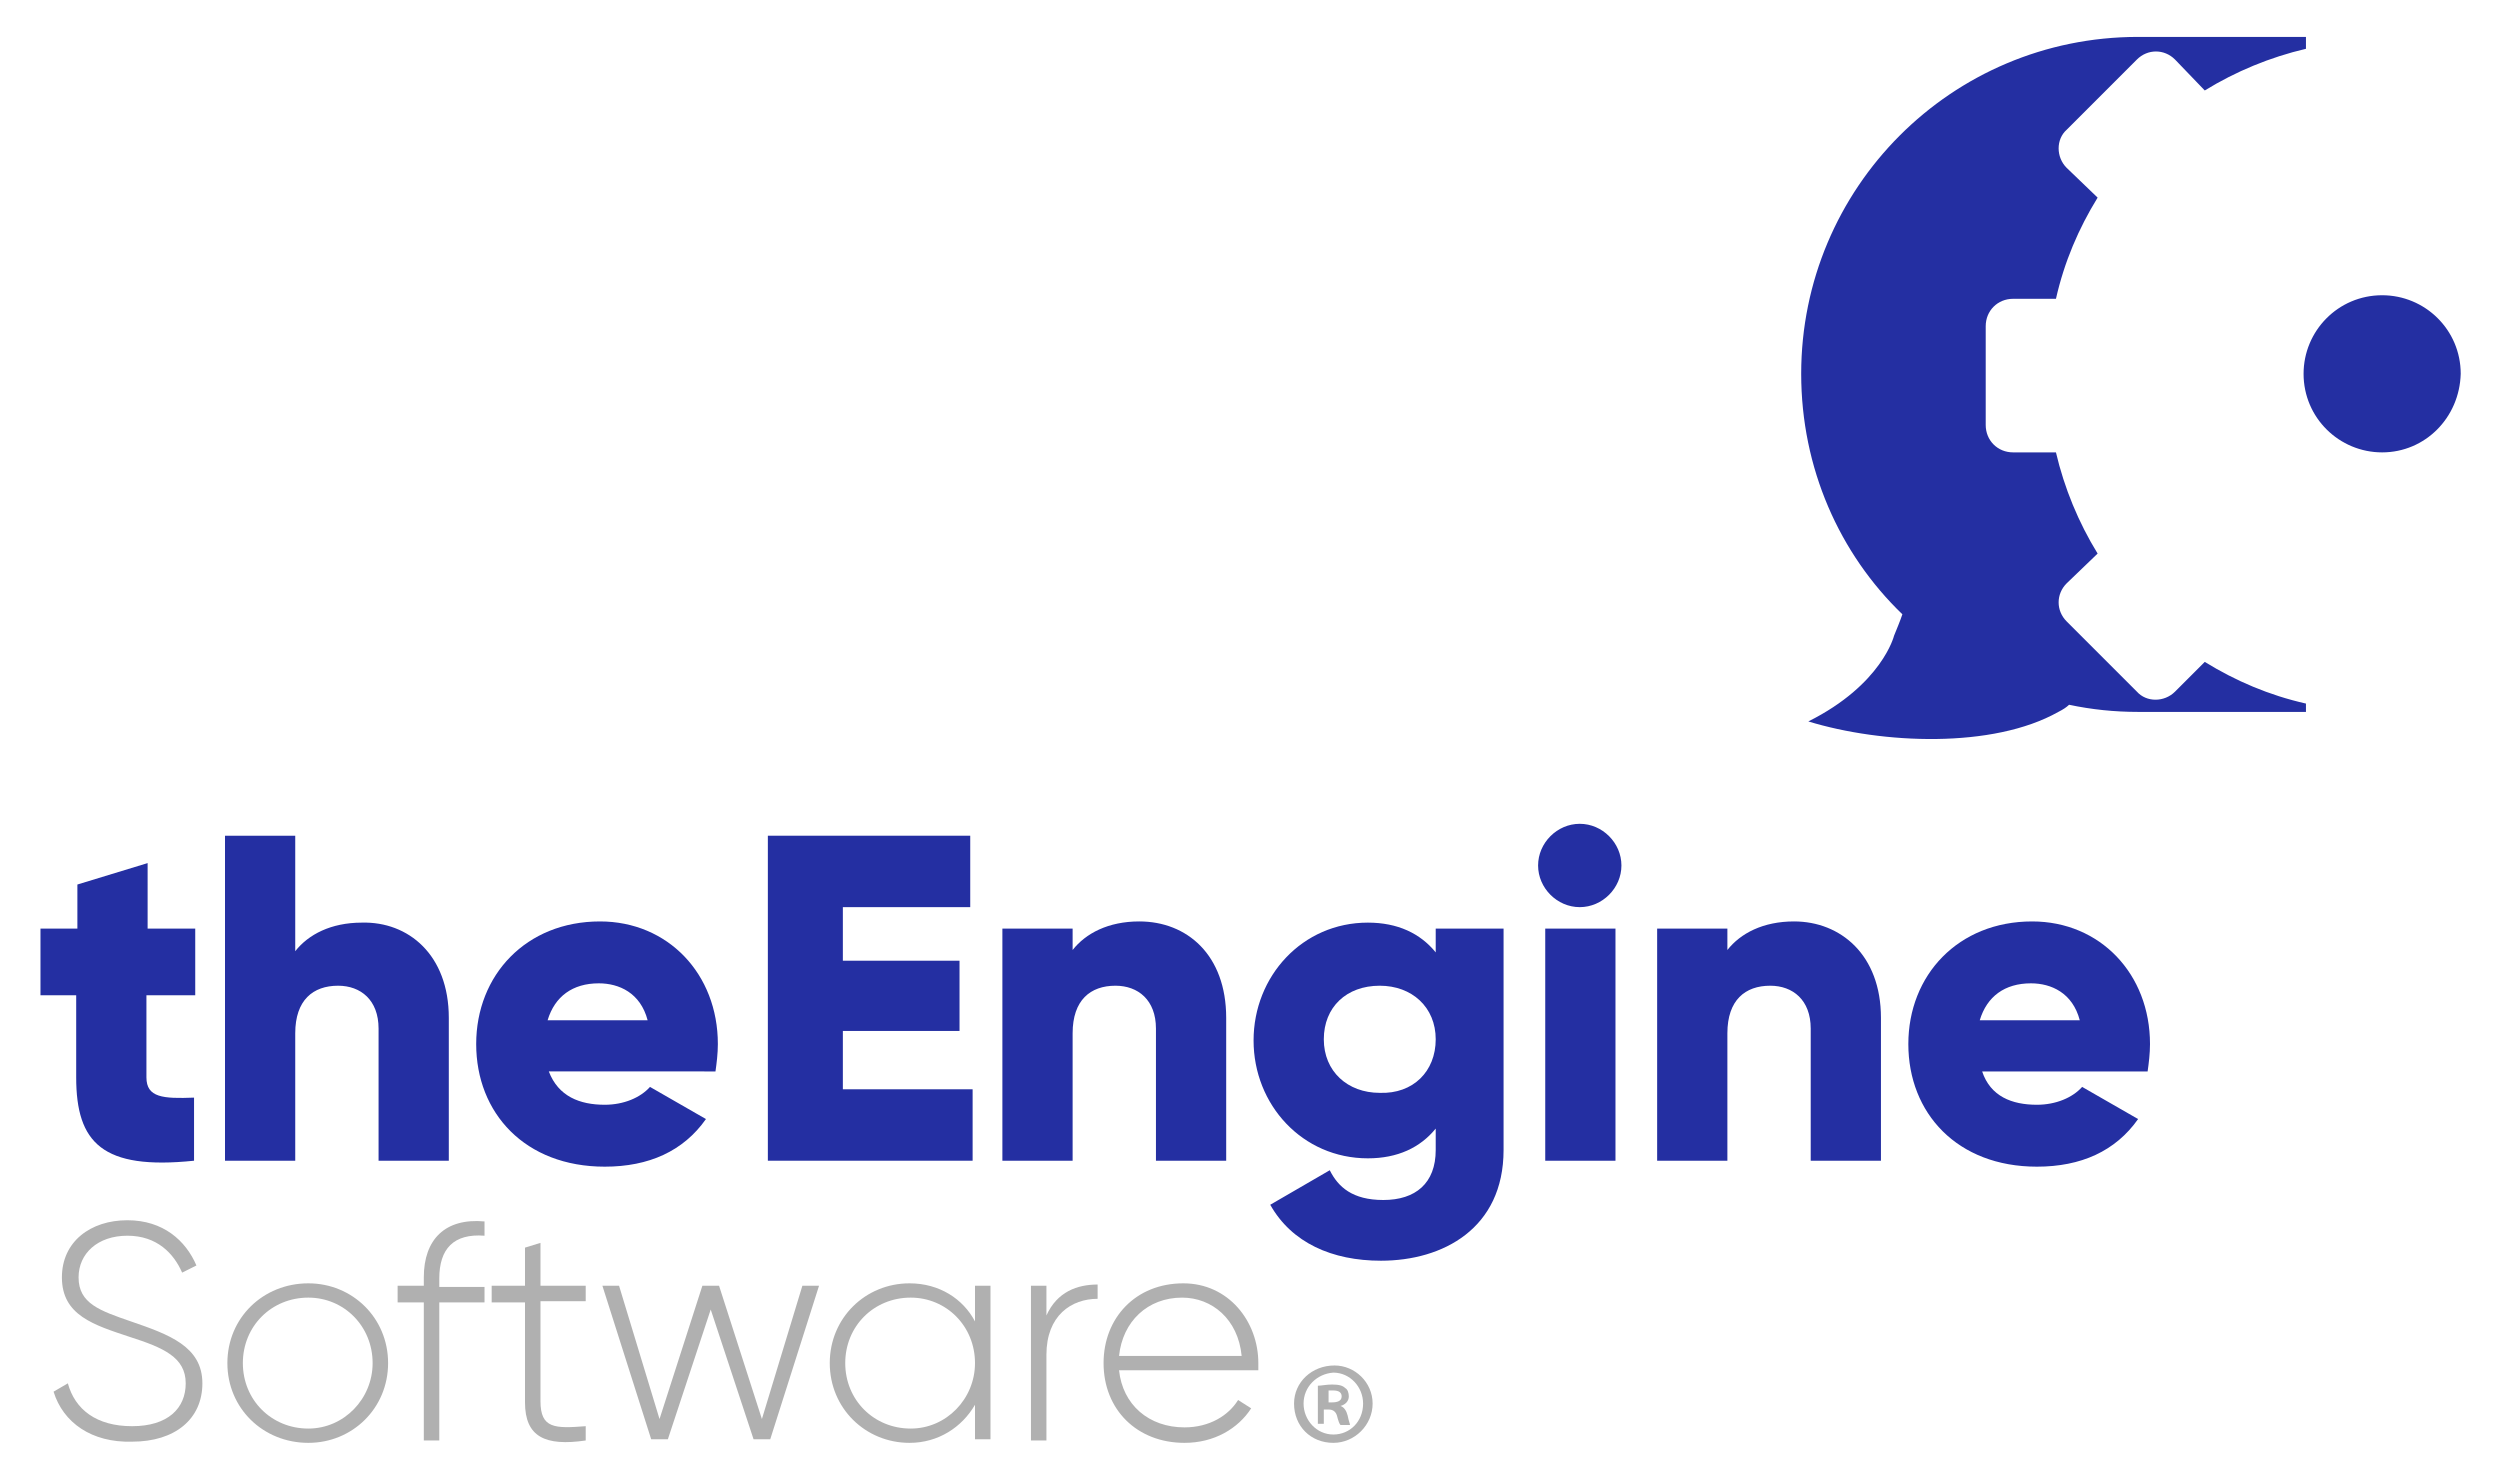
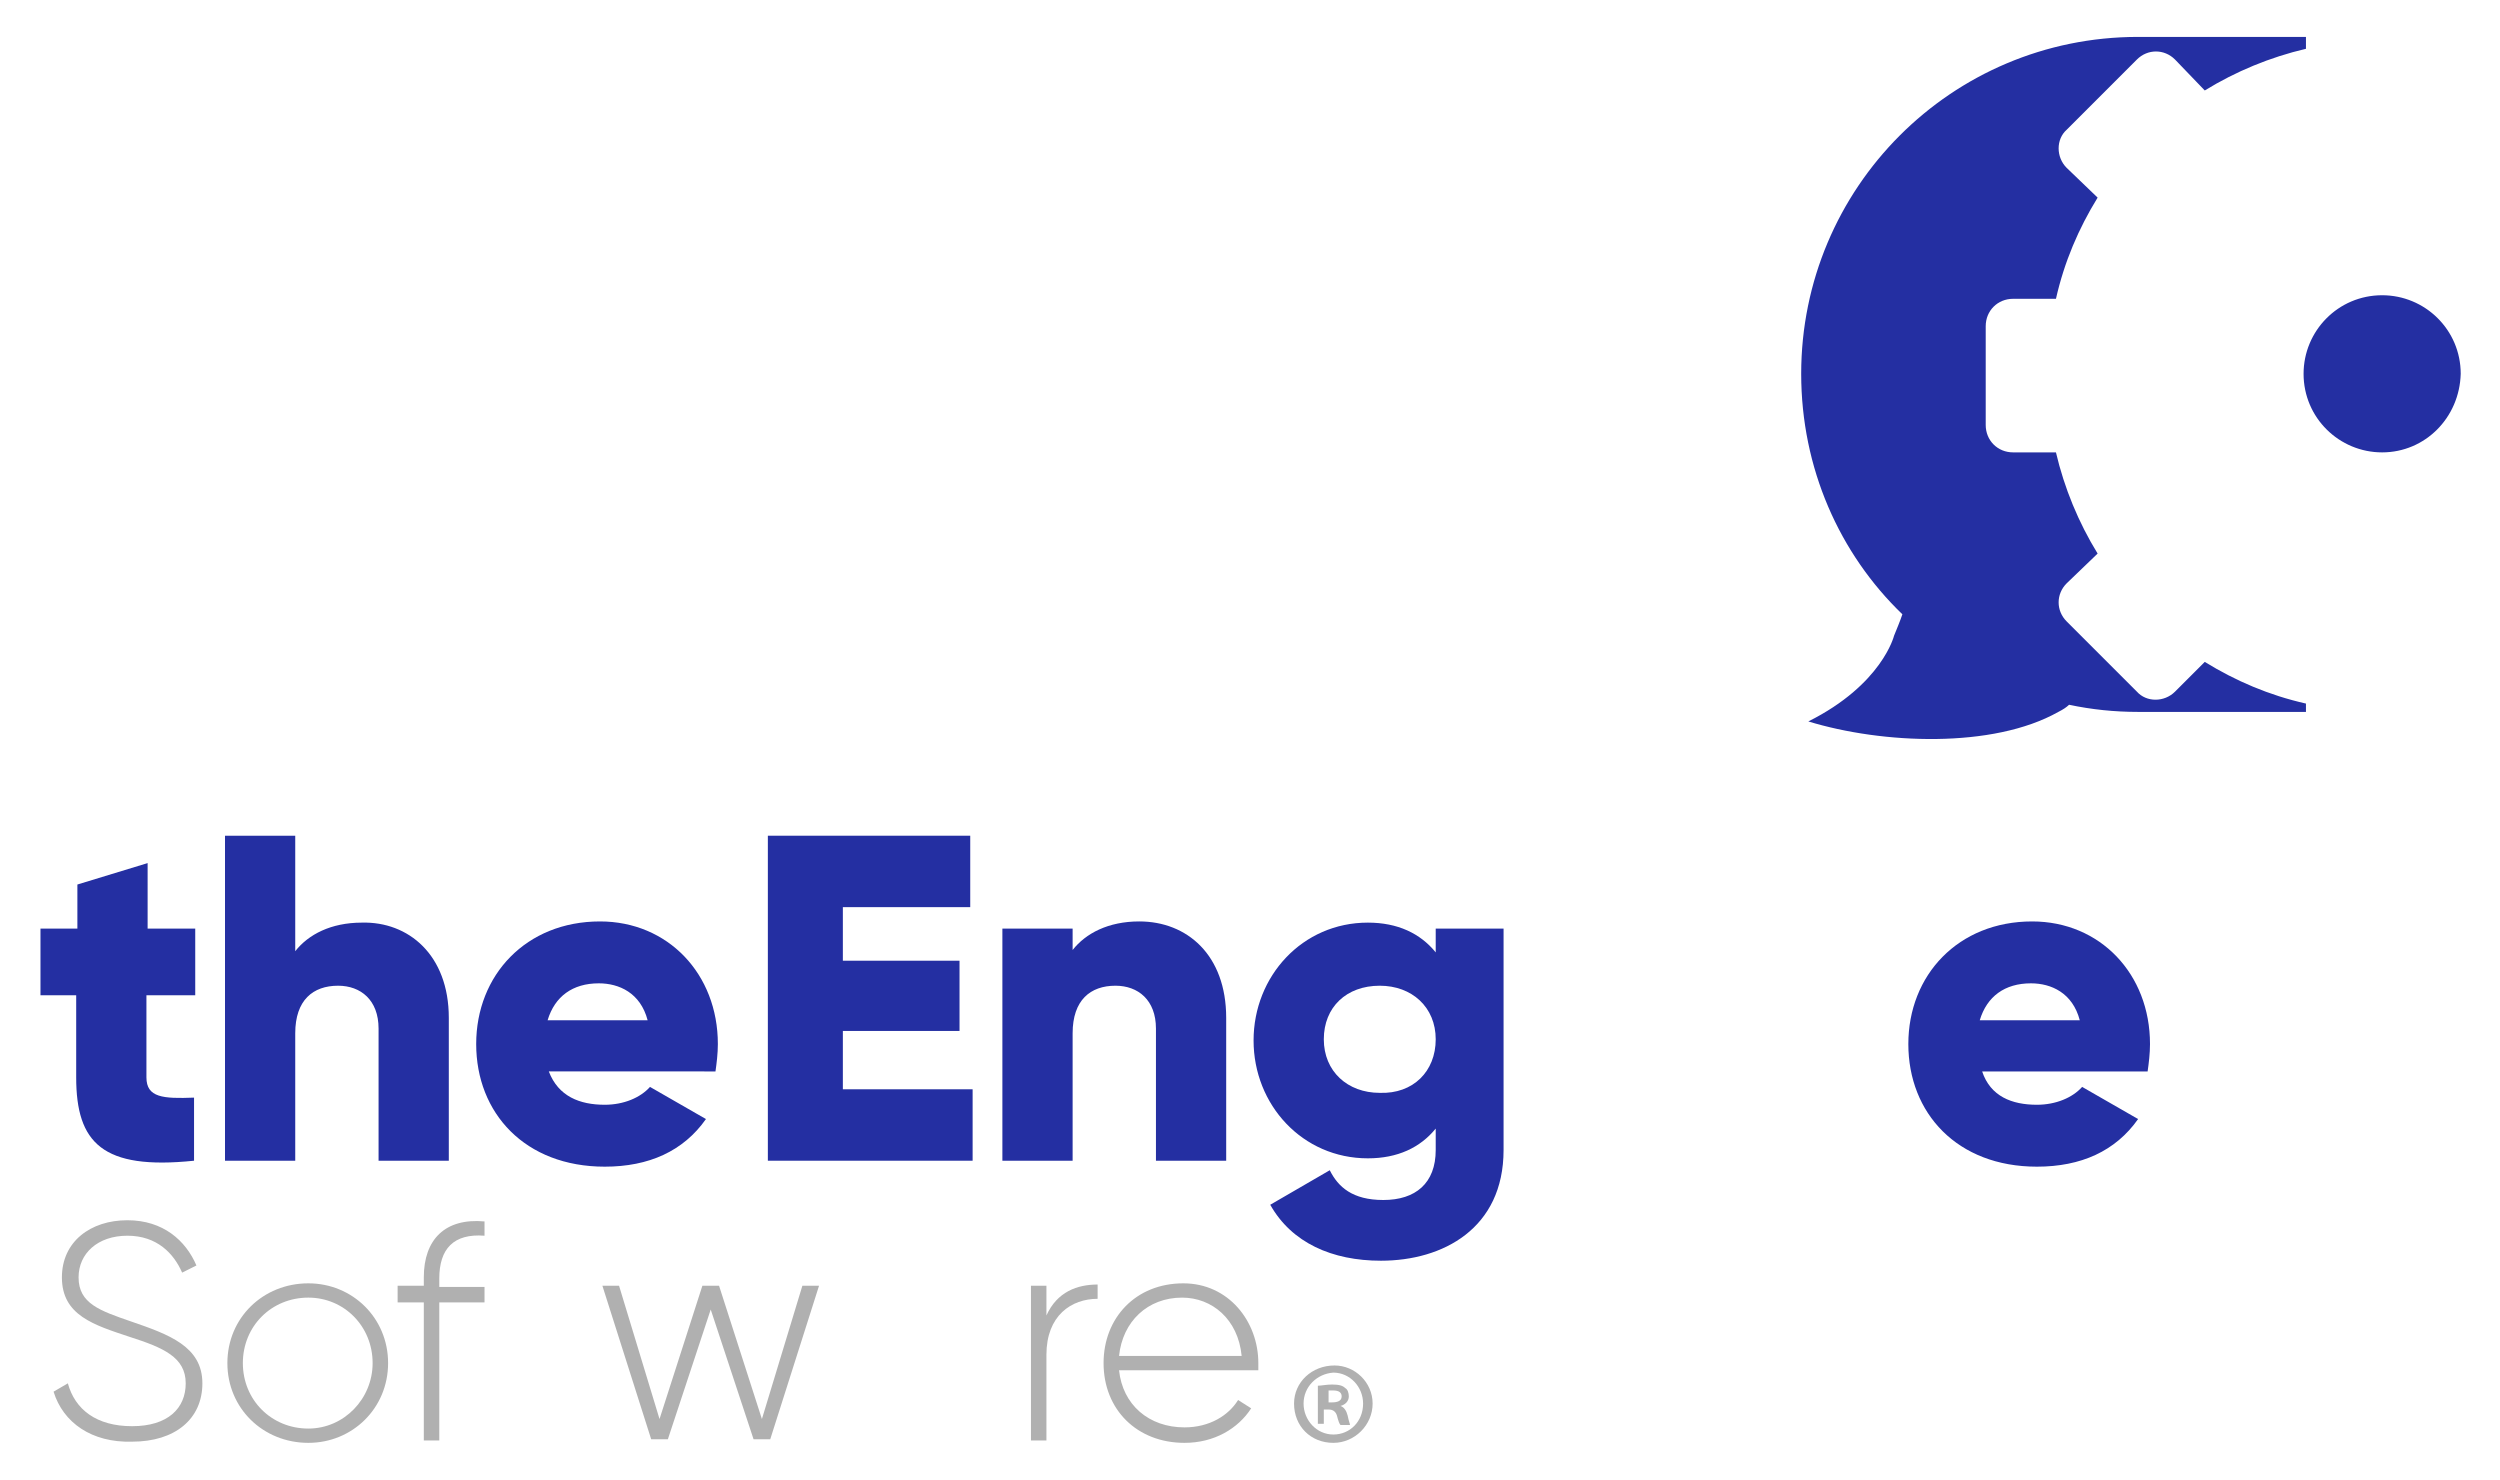
<svg xmlns="http://www.w3.org/2000/svg" version="1.1" id="Capa_1" x="0px" y="0px" viewBox="0 0 210 124.3" style="enable-background:new 0 0 210 124.3;" xml:space="preserve">
  <style type="text/css">
	.st0{fill:#242FA2;}
	.st1{fill:#B0B0B0;}
</style>
  <g>
    <path id="XMLID_214_" class="st0" d="M12.3,83.6v6.9c0,1.7,1.4,1.8,4,1.7v5.3c-7.7,0.8-9.9-1.5-9.9-7v-6.9H3.4V78h3.1v-3.7l5.9-1.8   V78h4v5.6H12.3z" />
    <path id="XMLID_213_" class="st0" d="M37.7,85.5v12h-5.9V86.4c0-2.4-1.5-3.6-3.4-3.6c-2.1,0-3.6,1.2-3.6,4v10.7h-5.9V70.2h5.9v9.7   c1.1-1.4,3-2.4,5.6-2.4C34.3,77.4,37.7,80.2,37.7,85.5" />
    <path class="st0" d="M50.8,92.8c1.6,0,3-0.6,3.8-1.5l4.7,2.7c-1.9,2.7-4.8,4-8.5,4c-6.7,0-10.8-4.5-10.8-10.3   c0-5.8,4.2-10.3,10.4-10.3c5.7,0,9.9,4.4,9.9,10.3c0,0.8-0.1,1.6-0.2,2.3H46.1C46.9,92.1,48.7,92.8,50.8,92.8 M54.4,85.7   c-0.6-2.3-2.4-3.1-4.1-3.1c-2.2,0-3.7,1.1-4.3,3.1H54.4z" />
    <polygon id="XMLID_210_" class="st0" points="81.7,91.5 81.7,97.5 64.5,97.5 64.5,70.2 81.5,70.2 81.5,76.2 70.8,76.2 70.8,80.7    80.6,80.7 80.6,86.6 70.8,86.6 70.8,91.5  " />
    <path id="XMLID_209_" class="st0" d="M103,85.5v12h-5.9V86.4c0-2.4-1.5-3.6-3.4-3.6c-2.1,0-3.6,1.2-3.6,4v10.7h-5.9V78h5.9v1.8   c1.1-1.4,3-2.4,5.6-2.4C99.7,77.4,103,80.2,103,85.5" />
    <path class="st0" d="M126.3,78v18.6c0,6.6-5.1,9.3-10.3,9.3c-4.1,0-7.5-1.5-9.3-4.7l5-2.9c0.7,1.4,1.9,2.5,4.5,2.5   c2.7,0,4.4-1.4,4.4-4.2v-1.8c-1.3,1.6-3.2,2.5-5.7,2.5c-5.5,0-9.6-4.5-9.6-9.9c0-5.4,4.1-9.9,9.6-9.9c2.5,0,4.4,0.9,5.7,2.5v-2   H126.3z M120.6,87.3c0-2.7-2-4.5-4.7-4.5c-2.8,0-4.7,1.8-4.7,4.5c0,2.7,2,4.5,4.7,4.5C118.7,91.9,120.6,90,120.6,87.3" />
-     <path class="st0" d="M129.2,72.7c0-1.9,1.6-3.5,3.5-3.5s3.5,1.6,3.5,3.5c0,1.9-1.6,3.5-3.5,3.5S129.2,74.6,129.2,72.7 M129.8,78   h5.9v19.5h-5.9V78z" />
-     <path id="XMLID_204_" class="st0" d="M158,85.5v12h-5.9V86.4c0-2.4-1.5-3.6-3.4-3.6c-2.1,0-3.6,1.2-3.6,4v10.7h-5.9V78h5.9v1.8   c1.1-1.4,3-2.4,5.6-2.4C154.6,77.4,158,80.2,158,85.5" />
    <path class="st0" d="M171.1,92.8c1.6,0,3-0.6,3.8-1.5l4.7,2.7c-1.9,2.7-4.8,4-8.5,4c-6.7,0-10.8-4.5-10.8-10.3   c0-5.8,4.2-10.3,10.4-10.3c5.7,0,9.9,4.4,9.9,10.3c0,0.8-0.1,1.6-0.2,2.3h-13.9C167.2,92.1,169,92.8,171.1,92.8 M174.7,85.7   c-0.6-2.3-2.4-3.1-4.1-3.1c-2.2,0-3.7,1.1-4.3,3.1H174.7z" />
    <path id="XMLID_201_" class="st1" d="M4.5,116.9l1.2-0.7c0.6,2.2,2.4,3.6,5.4,3.6c3,0,4.5-1.5,4.5-3.6c0-2.2-1.9-3-4.7-3.9   c-3-1-5.7-1.8-5.7-5c0-3,2.4-4.8,5.5-4.8c3,0,4.9,1.7,5.8,3.8l-1.2,0.6c-0.7-1.6-2.1-3.1-4.6-3.1c-2.5,0-4.1,1.5-4.1,3.5   c0,2.2,1.8,2.8,4.4,3.7c3.2,1.1,6,2.1,6,5.2c0,3-2.3,4.9-5.9,4.9C7.7,121.2,5.3,119.5,4.5,116.9" />
    <path class="st1" d="M19.1,114.5c0-3.8,3-6.7,6.8-6.7c3.7,0,6.7,2.9,6.7,6.7c0,3.8-3,6.7-6.7,6.7C22.1,121.2,19.1,118.3,19.1,114.5    M31.3,114.5c0-3.1-2.4-5.5-5.4-5.5c-3.1,0-5.5,2.4-5.5,5.5c0,3.1,2.4,5.5,5.5,5.5C28.9,120,31.3,117.5,31.3,114.5" />
    <path id="XMLID_198_" class="st1" d="M36.9,107.4v0.7h3.8v1.3h-3.8v11.6h-1.3v-11.6h-2.2V108h2.2v-0.7c0-3.2,1.8-5,5.1-4.7v1.2   C38.1,103.6,36.9,104.9,36.9,107.4" />
-     <path id="XMLID_197_" class="st1" d="M45.4,109.3v8.4c0,2.3,1.2,2.3,3.8,2.1v1.2c-3.4,0.5-5.1-0.3-5.1-3.2v-8.4h-2.8V108h2.8v-3.2   l1.3-0.4v3.6h3.8v1.3H45.4z" />
    <polygon id="XMLID_196_" class="st1" points="68.8,108 64.7,120.9 63.3,120.9 59.7,110 56.1,120.9 54.7,120.9 50.6,108 52,108    55.4,119.2 59,108 60.4,108 64,119.2 67.4,108  " />
-     <path class="st1" d="M83.2,108v12.9h-1.3V118c-1.1,1.9-3.1,3.2-5.5,3.2c-3.7,0-6.7-2.9-6.7-6.7c0-3.8,3-6.7,6.7-6.7   c2.5,0,4.5,1.3,5.5,3.2V108H83.2z M81.9,114.5c0-3.1-2.4-5.5-5.4-5.5c-3.1,0-5.5,2.4-5.5,5.5c0,3.1,2.4,5.5,5.5,5.5   C79.5,120,81.9,117.5,81.9,114.5" />
    <path id="XMLID_193_" class="st1" d="M92.2,107.9v1.2c-2.2,0-4.3,1.4-4.3,4.7v7.2h-1.3V108h1.3v2.5   C88.8,108.5,90.5,107.9,92.2,107.9" />
    <path class="st1" d="M105.7,114.5c0,0.2,0,0.4,0,0.6H94c0.3,2.9,2.5,4.8,5.5,4.8c2.1,0,3.7-1,4.5-2.3l1.1,0.7   c-1.1,1.7-3.1,2.9-5.6,2.9c-4,0-6.8-2.8-6.8-6.7c0-3.8,2.7-6.7,6.7-6.7C103.2,107.8,105.7,111,105.7,114.5 M94,113.9h10.3   c-0.3-3.1-2.5-4.9-5-4.9C96.4,109,94.3,111,94,113.9" />
    <path class="st1" d="M115.3,117.9c0,1.8-1.5,3.3-3.3,3.3c-1.9,0-3.3-1.4-3.3-3.3c0-1.8,1.5-3.2,3.4-3.2   C113.8,114.7,115.3,116.1,115.3,117.9 M109.5,117.9c0,1.4,1.1,2.6,2.5,2.6c1.4,0,2.5-1.1,2.5-2.6c0-1.4-1.1-2.6-2.5-2.6   C110.6,115.4,109.5,116.5,109.5,117.9 M111.5,119.6h-0.8v-3.2c0.3,0,0.7-0.1,1.2-0.1c0.6,0,0.9,0.1,1.1,0.3   c0.2,0.1,0.3,0.4,0.3,0.7c0,0.4-0.3,0.7-0.7,0.8v0c0.3,0.1,0.5,0.4,0.6,0.8c0.1,0.5,0.2,0.7,0.2,0.8h-0.8c-0.1-0.1-0.2-0.4-0.3-0.8   c-0.1-0.3-0.3-0.5-0.7-0.5h-0.4V119.6z M111.5,117.8h0.4c0.4,0,0.8-0.1,0.8-0.5c0-0.3-0.2-0.5-0.7-0.5c-0.2,0-0.3,0-0.4,0V117.8z" />
    <path id="XMLID_186_" class="st0" d="M193.7,59.1c-3.1-0.7-5.9-1.9-8.5-3.5l-2.5,2.5c-0.9,0.9-2.4,0.9-3.2,0l-5.9-5.9   c-0.9-0.9-0.9-2.3,0-3.2l2.6-2.5c-1.6-2.6-2.8-5.5-3.5-8.5h-3.6c-1.3,0-2.3-1-2.3-2.3v-8.3c0-1.3,1-2.3,2.3-2.3h3.6   c0.7-3.1,1.9-5.9,3.5-8.5l-2.6-2.5c-0.9-0.9-0.9-2.4,0-3.2l5.9-5.9c0.9-0.9,2.3-0.9,3.2,0l2.5,2.6c2.6-1.6,5.5-2.8,8.5-3.5V3.1   h-14.1c-15.7,0-28.3,12.7-28.3,28.3c0,7.9,3.2,15.1,8.5,20.2c-0.2,0.6-0.5,1.3-0.7,1.8c0,0-1,4.1-7.2,7.2c6.2,1.9,15.5,2.3,21-0.8   c0.4-0.2,0.7-0.4,0.9-0.6c1.9,0.4,3.8,0.6,5.8,0.6h14.1V59.1z" />
    <path id="XMLID_185_" class="st0" d="M200.1,38c-3.6,0-6.6-2.9-6.6-6.6c0-3.6,2.9-6.6,6.6-6.6c3.6,0,6.6,2.9,6.6,6.6   C206.6,35.1,203.7,38,200.1,38" />
    <line id="XMLID_184_" class="st0" x1="165.3" y1="16.6" x2="164.7" y2="16.6" />
    <line id="XMLID_183_" class="st0" x1="165.3" y1="16.6" x2="164.7" y2="16.6" />
  </g>
  <g id="XMLID_215_">
</g>
  <g id="XMLID_216_">
</g>
  <g id="XMLID_217_">
</g>
  <g id="XMLID_218_">
</g>
  <g id="XMLID_219_">
</g>
  <g id="XMLID_220_">
</g>
  <g id="XMLID_221_">
</g>
  <g id="XMLID_222_">
</g>
  <g id="XMLID_223_">
</g>
  <g id="XMLID_224_">
</g>
  <g id="XMLID_225_">
</g>
  <g id="XMLID_226_">
</g>
  <g id="XMLID_227_">
</g>
  <g id="XMLID_228_">
</g>
  <g id="XMLID_229_">
</g>
</svg>